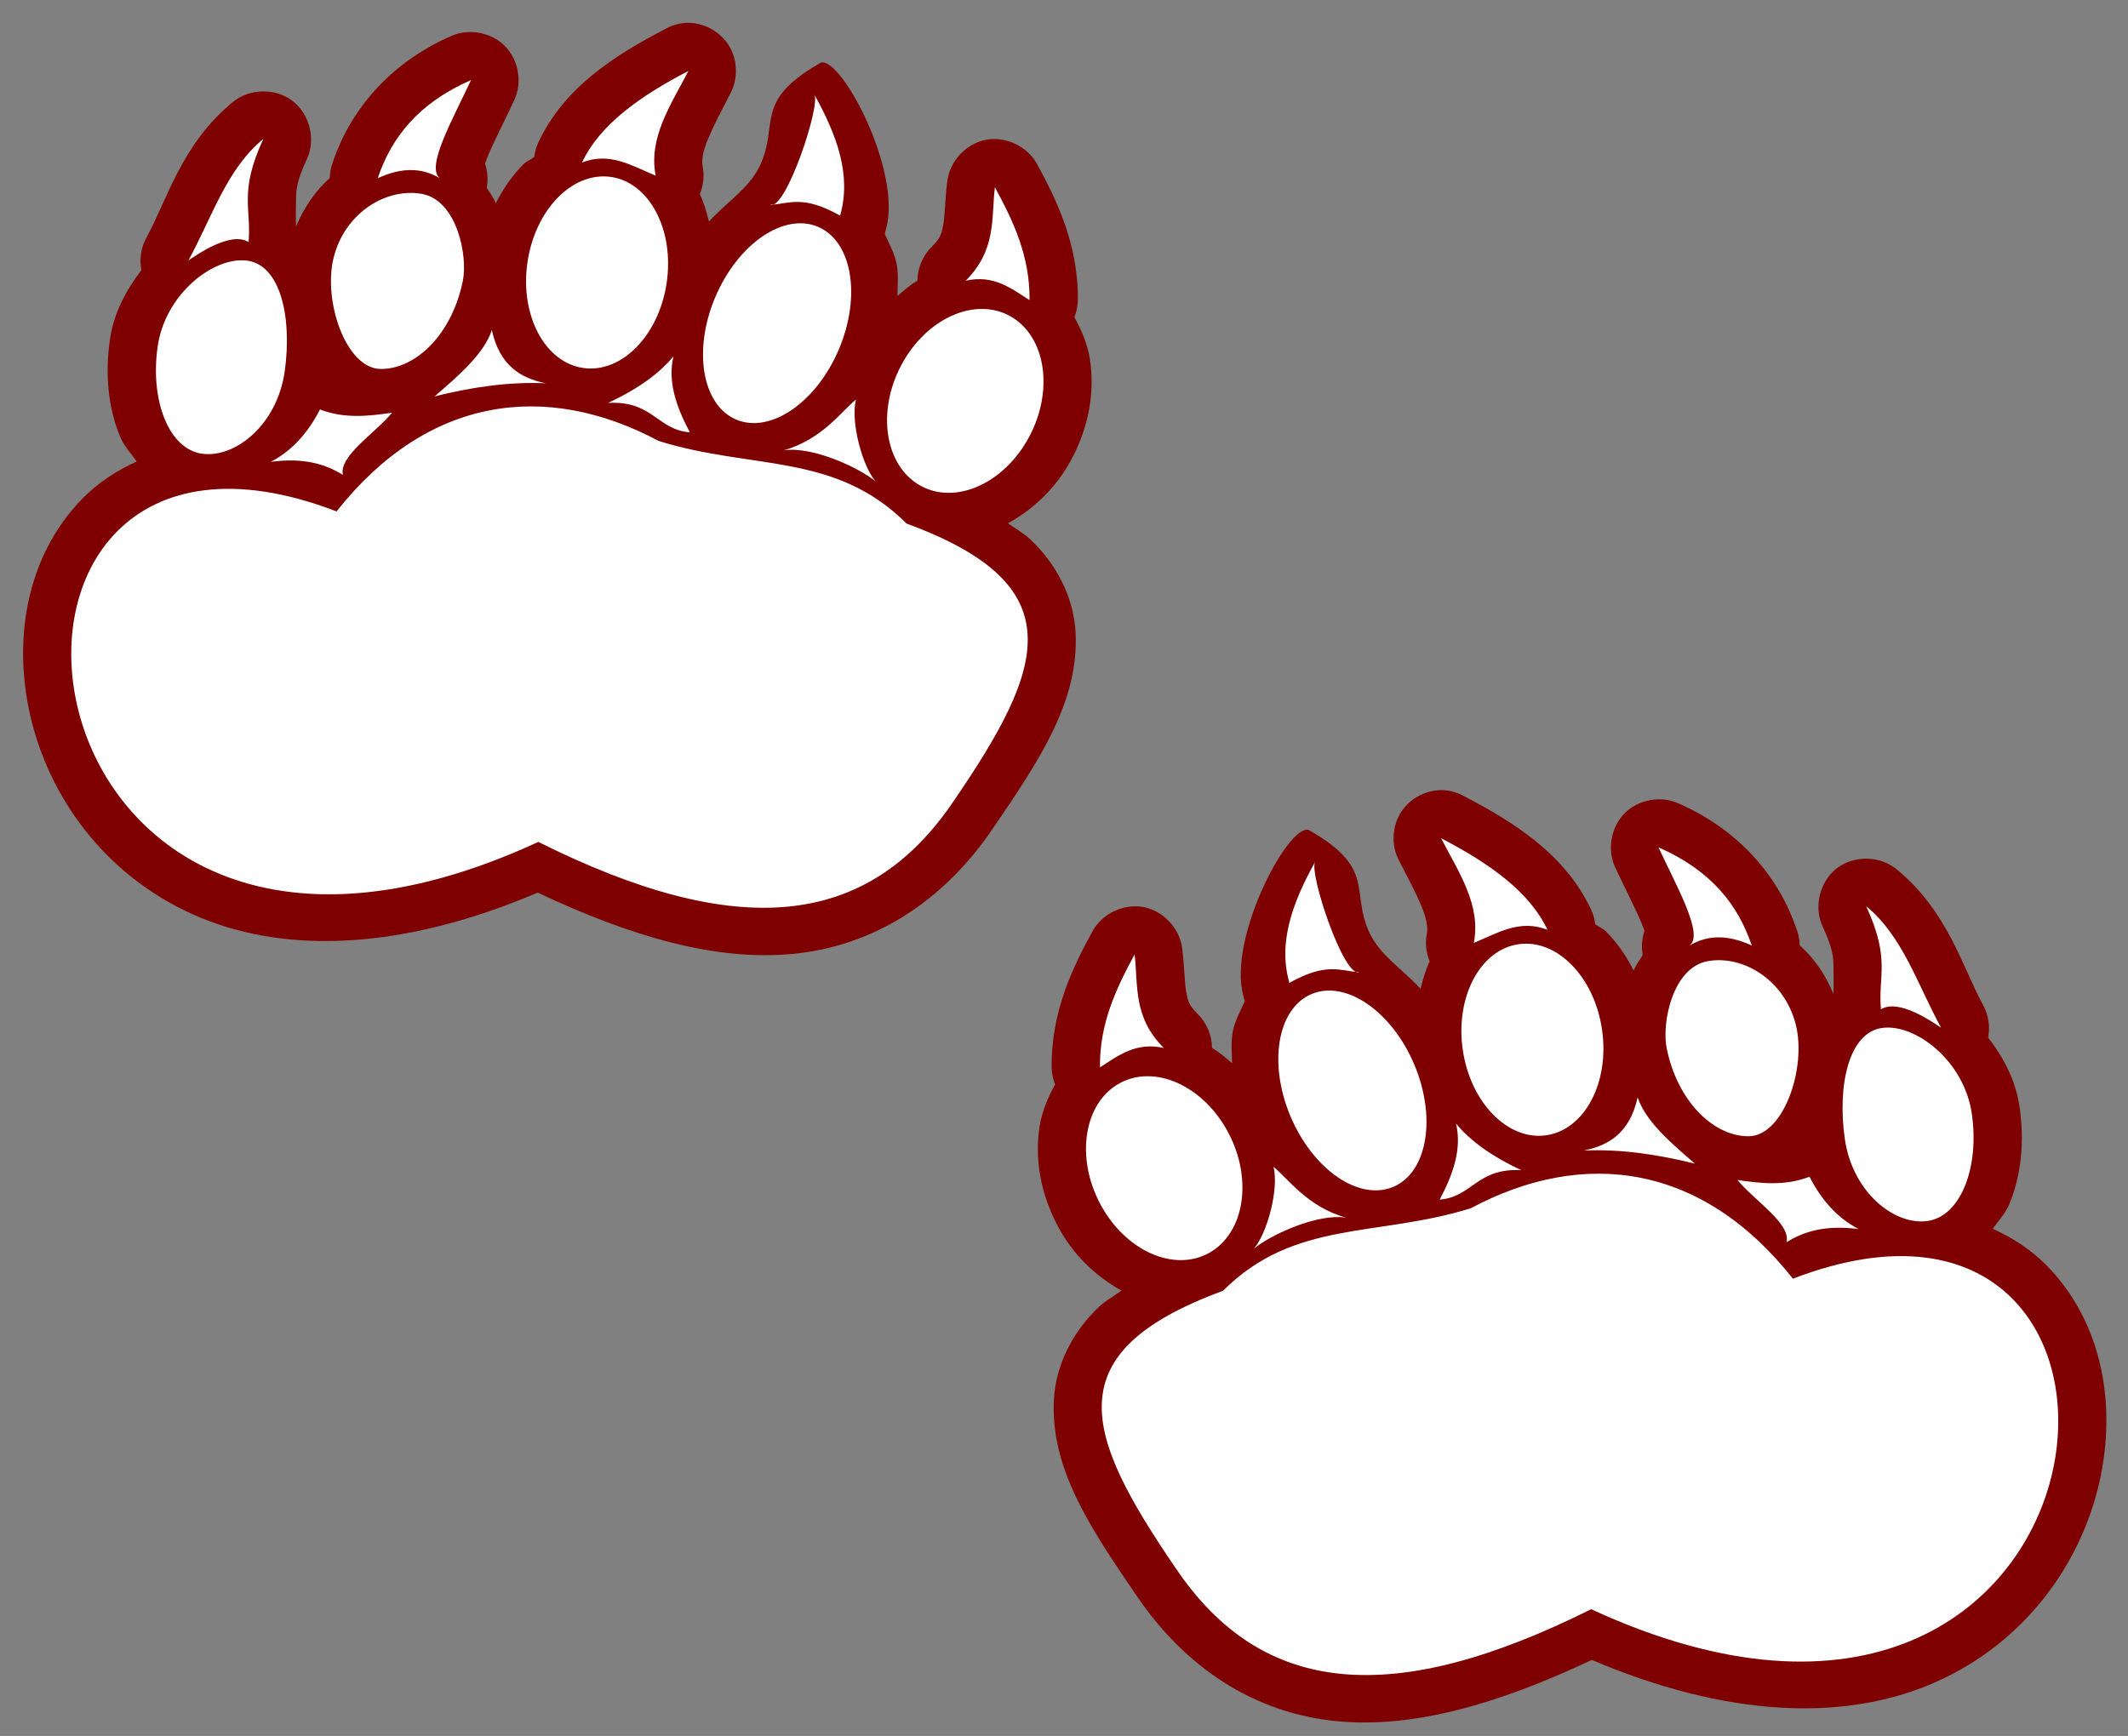
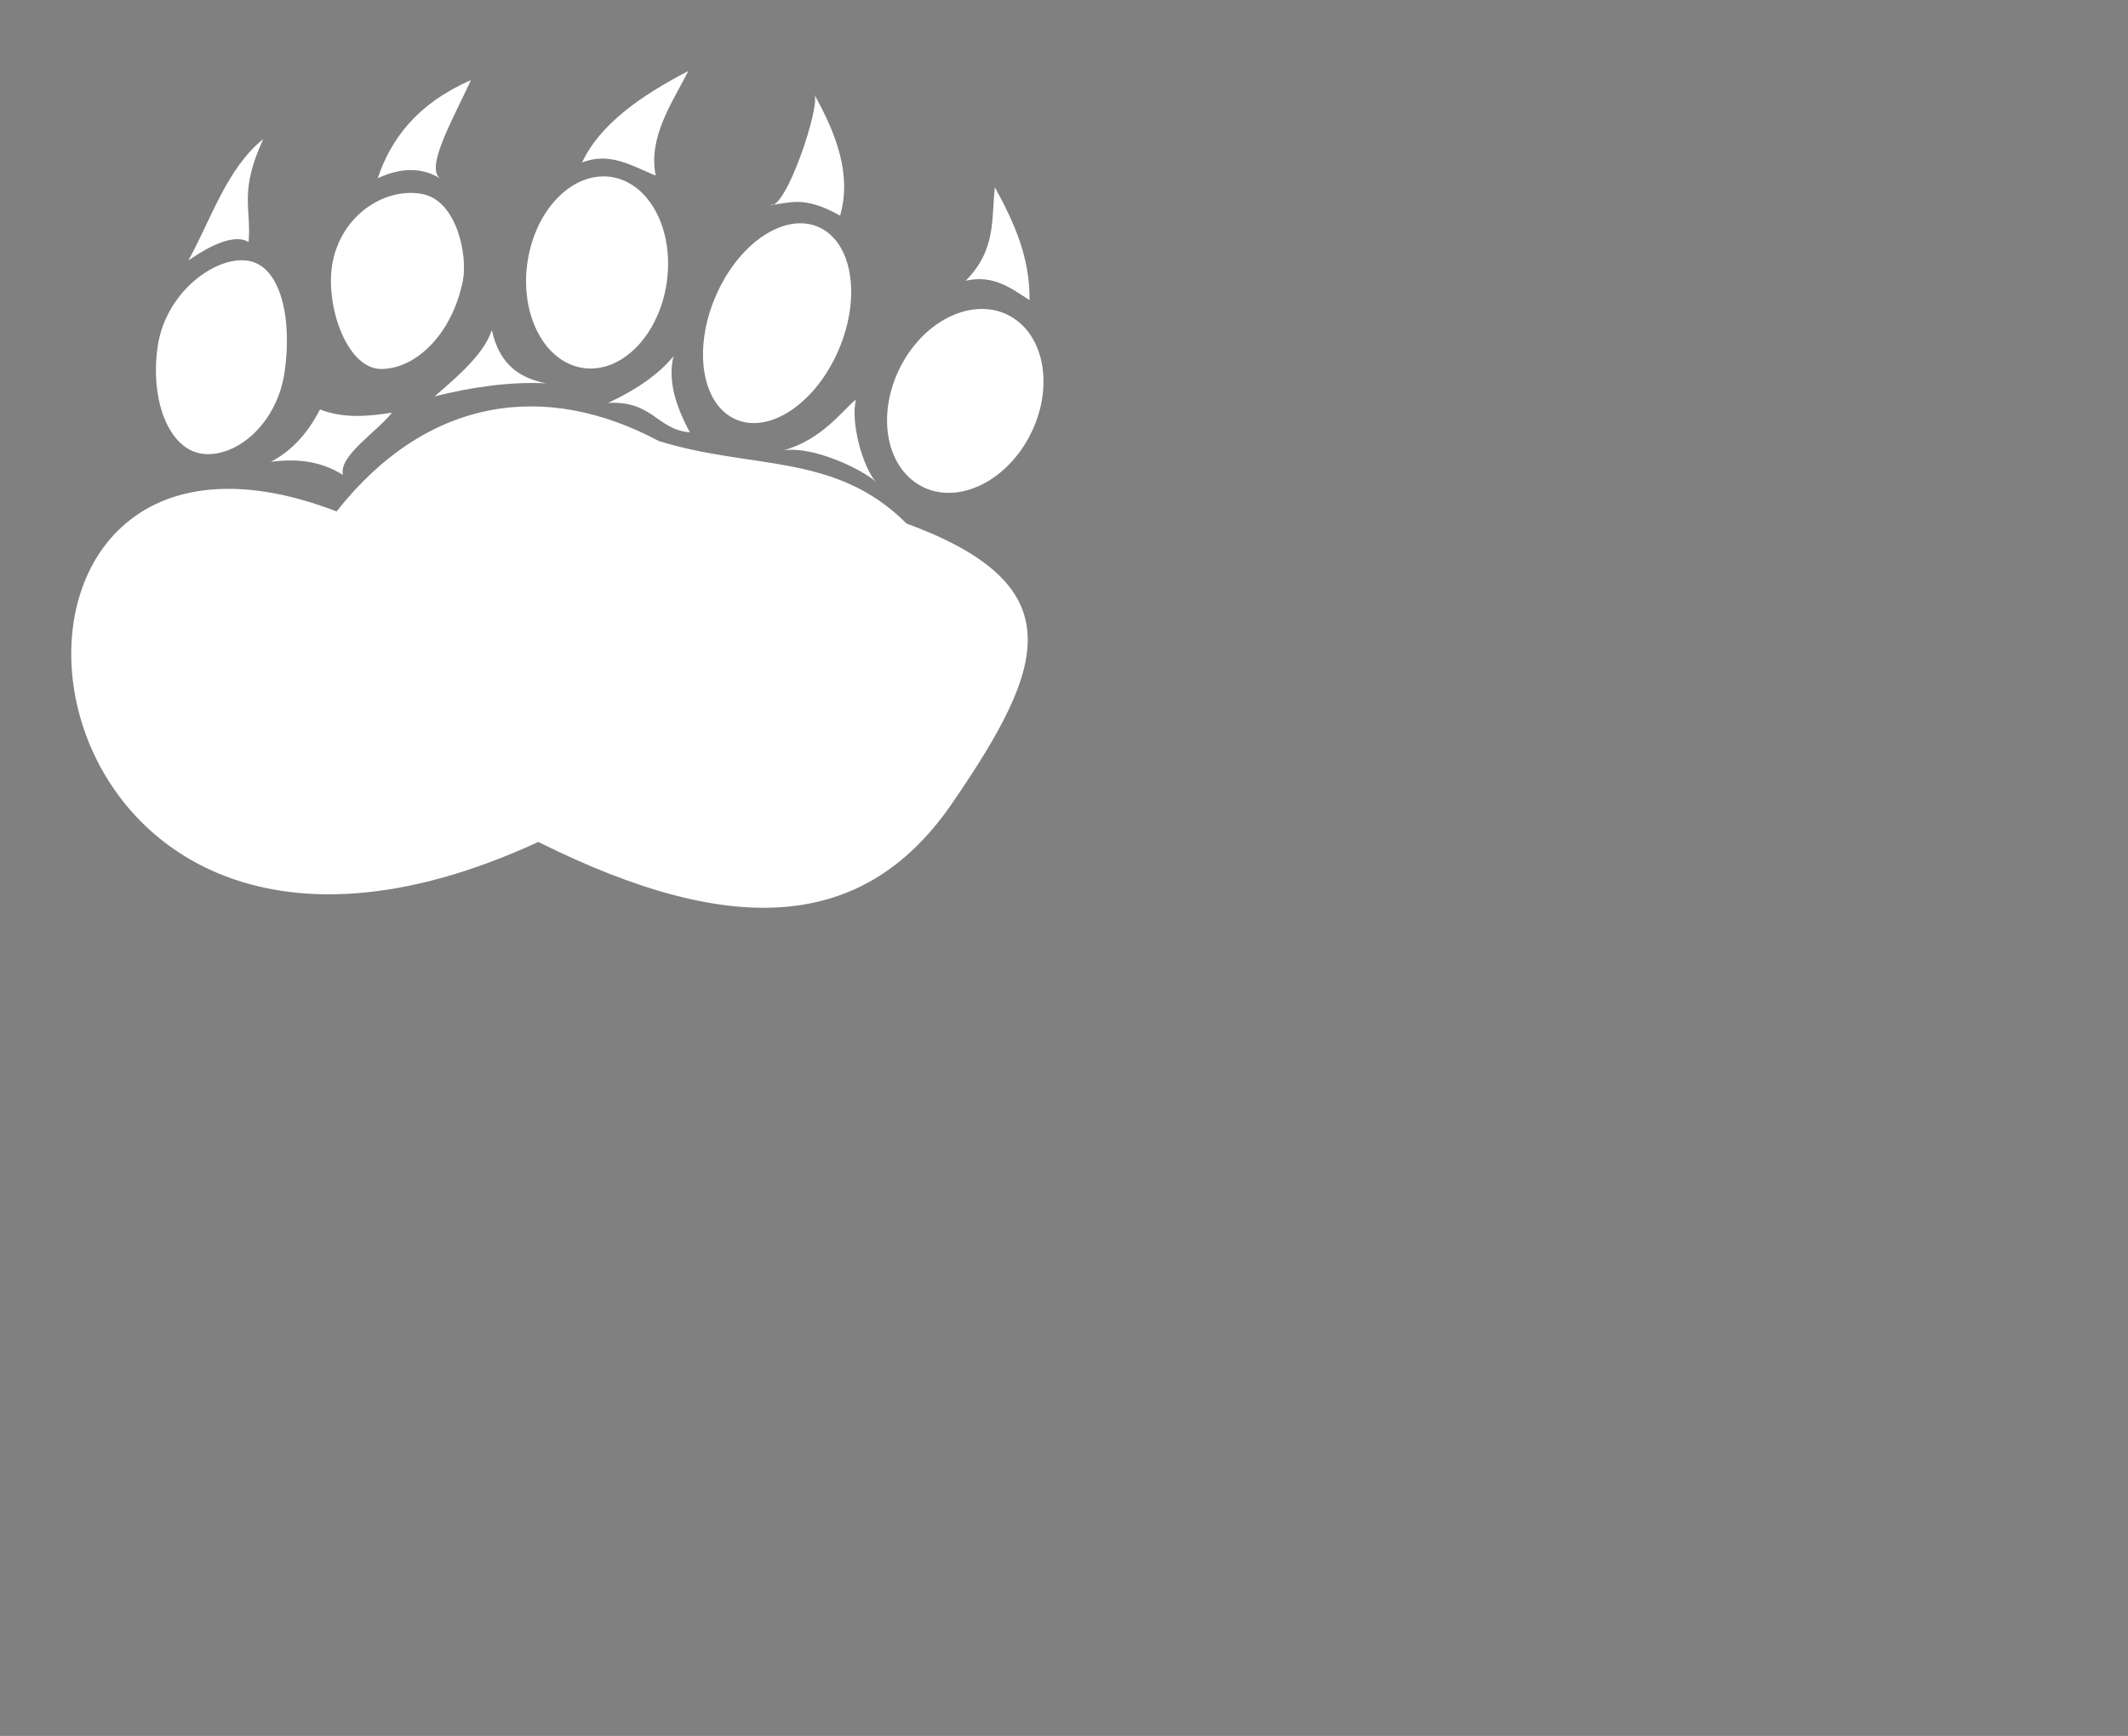
<svg xmlns="http://www.w3.org/2000/svg" width="400" height="326.388">
  <rect width="100%" height="100%" fill="#808080" stroke="none" />
  <g>
    <title>Layer 1</title>
    <g externalResourcesRequired="false" id="layer1">
      <g externalResourcesRequired="false" id="g2836" transform="matrix(7.92 0 0 7.92 -3026.85 -3957.25)">
        <g transform="matrix(0.435 0 0 0.435 49.252 213.255)" id="g2871">
-           <path fill="#7f0000" id="path2873" d="m802.78,659.633c-0.382,0.023 -0.758,0.13 -1.094,0.312c-2.814,1.465 -5.564,3.212 -6.969,6.219c-0.113,0.247 -0.187,0.512 -0.219,0.781c-0.183,0.152 -0.43,0.239 -0.594,0.406c-0.608,0.621 -1.108,1.328 -1.5,2.125c-0.133,-0.286 -0.313,-0.56 -0.5,-0.844c0.081,-0.436 0.048,-0.892 -0.094,-1.312c0.034,-0.118 0.042,-0.137 0.125,-0.344c0.312,-0.783 0.926,-1.955 1.469,-3.125c0.45,-0.959 0.241,-2.189 -0.502,-2.945c-0.743,-0.756 -1.968,-0.988 -2.936,-0.555c-3.459,1.513 -5.544,4.15 -6.469,6.906c-0.098,0.27 -0.151,0.556 -0.156,0.844c-0.796,0.706 -1.401,1.6 -1.844,2.656c-0.018,-0.546 -0.005,-1.236 0,-1.531c0.009,-0.501 0.036,-0.948 0.594,-2.156c0.494,-1.065 0.157,-2.449 -0.771,-3.168c-0.927,-0.719 -2.352,-0.7 -3.26,0.043c-2.8,2.29 -3.609,5.379 -4.719,7.406c-0.299,0.536 -0.4,1.179 -0.281,1.781c-0.82,1.075 -1.503,2.298 -1.719,3.812c-0.266,1.873 -0.097,3.684 0.562,5.281c0.196,0.476 0.584,0.901 0.906,1.344c-1.1,0.501 -2.083,1.142 -2.906,1.969c-3.155,3.169 -3.929,7.903 -2.812,12.281c1.116,4.378 4.232,8.599 9.219,10.656c4.739,1.955 11.005,1.761 18.375,-1.375c5.145,2.429 9.742,3.741 13.906,3.344c4.481,-0.428 8.281,-2.908 10.969,-6.906c2.57,-3.761 4.667,-6.939 4.469,-10.656c-0.099,-1.859 -1.014,-3.694 -2.469,-5.062c-0.351,-0.33 -0.813,-0.583 -1.219,-0.875c1.416,-0.783 2.646,-1.956 3.469,-3.5c0.936,-1.755 1.284,-3.656 1,-5.469c-0.123,-0.788 -0.447,-1.56 -0.844,-2.281c0.116,-0.288 0.179,-0.596 0.188,-0.906c0.038,-3.066 -1.16,-5.492 -2.219,-7.438c-0.522,-0.975 -1.711,-1.543 -2.798,-1.335c-1.086,0.208 -1.983,1.174 -2.108,2.273c-0.131,1.102 -0.126,1.89 -0.219,2.375c-0.093,0.485 -0.14,0.7 -0.625,1.188c-0.488,0.48 -0.776,1.159 -0.781,1.844c-0.391,0.236 -0.743,0.537 -1.094,0.844c0.011,-0.565 0.064,-1.139 -0.031,-1.688c-0.101,-0.58 -0.4,-1.13 -0.656,-1.688c-0.004,-0.009 0.004,-0.022 0,-0.031c0.025,-0.082 0.046,-0.166 0.062,-0.25c0.931,-3.227 -2.685,-9.885 -3.665,-9.013c-3.587,2.073 -2.141,3.284 -3.224,5.585c-0.628,1.257 -1.702,1.86 -2.767,3.022c-0.137,-0.513 -0.27,-1.027 -0.5,-1.5c0.197,-0.47 0.252,-0.999 0.156,-1.5c-0.159,-0.807 0.474,-1.984 1.531,-4.031c0.417,-0.81 0.369,-1.84 -0.121,-2.608c-0.491,-0.768 -1.406,-1.244 -2.316,-1.205l-0,0l0,0z" />
          <path fill="#ffffff" fill-rule="nonzero" id="path2875" d="m808.097,682.963c1.625,-0.243 4.221,1.007 5.022,1.696c-0.696,-0.791 -1.38,-3.223 -1.071,-4.464c-0.76,0.595 -1.826,2.173 -3.951,2.768zm-9.576,-2.589c2.439,-0.136 2.67,1.461 4.464,1.607c-0.735,-1.384 -1.222,-2.768 -0.893,-4.152c-0.743,0.904 -1.877,1.759 -3.571,2.545zm-9.464,-0.357c2.024,-0.502 4.048,-0.806 6.071,-0.714c-1.375,-0.28 -2.518,-0.966 -2.946,-2.902c-0.427,1.282 -1.766,2.45 -3.125,3.616zm-8.929,3.571c0.999,-0.529 1.917,-1.378 2.679,-2.857c1.31,0.508 2.619,0.373 3.929,0.179c-0.935,1.135 -2.912,2.364 -2.679,3.393c-0.954,-0.594 -2.145,-0.95 -3.929,-0.714zm0.752,-4.929c-0.415,2.923 -2.709,4.743 -4.516,4.487c-1.806,-0.257 -2.833,-2.91 -2.417,-5.833c0.415,-2.923 3.101,-4.958 4.907,-4.701c1.806,0.257 2.442,3.125 2.026,6.048zm9.722,-4.958c-0.577,2.895 -2.541,4.821 -4.464,4.821c-1.923,0 -3.174,-3.727 -2.589,-6.071c0.625,-2.506 2.931,-3.833 4.821,-3.482c1.923,0.357 2.5,3.387 2.232,4.732zm11.121,0.107c-0.419,2.879 -2.46,4.965 -4.558,4.66c-2.098,-0.306 -3.459,-2.887 -3.04,-5.766c0.419,-2.879 2.46,-4.965 4.558,-4.66c2.098,0.306 3.459,2.887 3.04,5.766zm9.392,3.645c-1.233,2.905 -3.741,4.62 -5.602,3.83c-1.861,-0.79 -2.37,-3.785 -1.137,-6.69c1.233,-2.905 3.741,-4.62 5.602,-3.83c1.861,0.79 2.37,3.785 1.137,6.69zm10.384,4.772c-1.36,2.55 -4.023,3.74 -5.948,2.657c-1.925,-1.083 -2.384,-4.029 -1.024,-6.579c1.36,-2.55 4.023,-3.74 5.948,-2.657c1.925,1.083 2.384,4.029 1.024,6.579zm-41.787,-16.255c-1.997,1.633 -2.8,4.281 -4.084,6.627c0.444,-0.295 2.298,-1.609 3.281,-1.002c0.164,-1.847 -0.539,-2.718 0.804,-5.625zm11.333,-3.214c-2.88,1.26 -4.347,3.147 -5.089,5.357c1.39,-0.646 2.479,-0.542 3.393,0c-0.793,-0.597 0.688,-3.184 1.696,-5.357zm11.862,-0.499c-2.629,1.369 -4.832,2.921 -5.804,5c1.507,-0.602 2.737,0.184 4.018,0.714c-0.408,-2.072 0.833,-3.869 1.786,-5.714zm6.87,1.287c0.361,0.567 -1.558,6.354 -2.409,6.024c1.058,-0.064 1.758,-0.562 3.815,0.583c0.636,-2.202 -0.181,-4.405 -1.406,-6.607zm9.851,5.059c-0.202,1.701 0.1,3.401 -1.592,5.102c1.521,-0.343 2.473,0.412 3.482,1.059c0.029,-2.373 -0.874,-4.294 -1.89,-6.161zm-24.909,35.73c-29.66,13.693 -33.565,-26.709 -11.008,-18.037c4.95,-6.271 11.397,-7.141 17.572,-3.846c5.121,1.599 9.623,0.605 13.527,4.509c9.155,3.364 7.594,7.791 2.586,15.119c-4.732,7.038 -11.887,7.643 -22.678,2.255z" />
        </g>
        <g transform="matrix(-0.435 0 0 0.435 785.574 231.47)" id="g2879">
-           <path fill="#7f0000" id="path2881" d="m848.595,659.633c-0.382,0.023 -0.758,0.13 -1.094,0.312c-2.814,1.465 -5.564,3.212 -6.969,6.219c-0.113,0.247 -0.187,0.512 -0.219,0.781c-0.183,0.152 -0.43,0.239 -0.594,0.406c-0.608,0.621 -1.108,1.328 -1.5,2.125c-0.133,-0.286 -0.313,-0.56 -0.5,-0.844c0.081,-0.436 0.048,-0.892 -0.094,-1.312c0.034,-0.118 0.042,-0.137 0.125,-0.344c0.312,-0.783 0.926,-1.955 1.469,-3.125c0.45,-0.959 0.241,-2.189 -0.502,-2.945c-0.743,-0.756 -1.968,-0.988 -2.936,-0.555c-3.459,1.513 -5.544,4.15 -6.469,6.906c-0.098,0.27 -0.151,0.556 -0.156,0.844c-0.796,0.706 -1.401,1.6 -1.844,2.656c-0.018,-0.546 -0.005,-1.236 0,-1.531c0.009,-0.501 0.036,-0.948 0.594,-2.156c0.494,-1.065 0.157,-2.449 -0.771,-3.168c-0.927,-0.719 -2.352,-0.7 -3.26,0.043c-2.8,2.29 -3.609,5.379 -4.719,7.406c-0.299,0.536 -0.4,1.179 -0.281,1.781c-0.82,1.075 -1.503,2.298 -1.719,3.812c-0.266,1.873 -0.097,3.684 0.562,5.281c0.196,0.476 0.584,0.901 0.906,1.344c-1.1,0.501 -2.083,1.142 -2.906,1.969c-3.155,3.169 -3.929,7.903 -2.812,12.281c1.116,4.378 4.232,8.599 9.219,10.656c4.739,1.955 11.005,1.761 18.375,-1.375c5.145,2.429 9.742,3.741 13.906,3.344c4.481,-0.428 8.281,-2.908 10.969,-6.906c2.57,-3.761 4.667,-6.939 4.469,-10.656c-0.099,-1.859 -1.014,-3.694 -2.469,-5.062c-0.351,-0.33 -0.813,-0.583 -1.219,-0.875c1.416,-0.783 2.646,-1.956 3.469,-3.5c0.936,-1.755 1.284,-3.656 1,-5.469c-0.123,-0.788 -0.447,-1.56 -0.844,-2.281c0.116,-0.288 0.179,-0.596 0.188,-0.906c0.038,-3.066 -1.16,-5.492 -2.219,-7.438c-0.522,-0.975 -1.711,-1.543 -2.798,-1.335c-1.086,0.208 -1.983,1.174 -2.108,2.273c-0.131,1.102 -0.126,1.89 -0.219,2.375c-0.093,0.485 -0.14,0.7 -0.625,1.188c-0.488,0.48 -0.776,1.159 -0.781,1.844c-0.391,0.236 -0.743,0.537 -1.094,0.844c0.011,-0.565 0.064,-1.139 -0.031,-1.688c-0.101,-0.58 -0.4,-1.13 -0.656,-1.688c-0.004,-0.009 0.004,-0.022 0,-0.031c0.025,-0.082 0.046,-0.166 0.062,-0.25c0.931,-3.227 -2.685,-9.885 -3.665,-9.013c-3.587,2.073 -2.141,3.284 -3.224,5.585c-0.628,1.257 -1.702,1.86 -2.767,3.022c-0.137,-0.513 -0.27,-1.027 -0.5,-1.5c0.197,-0.47 0.252,-0.999 0.156,-1.5c-0.159,-0.807 0.474,-1.984 1.531,-4.031c0.417,-0.81 0.369,-1.84 -0.121,-2.608c-0.491,-0.768 -1.406,-1.244 -2.316,-1.205l-0,0l0,0z" />
-           <path fill="#ffffff" fill-rule="nonzero" id="path2883" d="m853.912,682.963c1.625,-0.243 4.221,1.007 5.022,1.696c-0.696,-0.791 -1.38,-3.223 -1.071,-4.464c-0.76,0.595 -1.826,2.173 -3.951,2.768zm-9.576,-2.589c2.439,-0.136 2.67,1.461 4.464,1.607c-0.735,-1.384 -1.222,-2.768 -0.893,-4.152c-0.743,0.904 -1.877,1.759 -3.571,2.545zm-9.464,-0.357c2.024,-0.502 4.048,-0.806 6.071,-0.714c-1.375,-0.28 -2.518,-0.966 -2.946,-2.902c-0.427,1.282 -1.766,2.45 -3.125,3.616zm-8.929,3.571c0.999,-0.529 1.917,-1.378 2.679,-2.857c1.31,0.508 2.619,0.373 3.929,0.179c-0.935,1.135 -2.912,2.364 -2.679,3.393c-0.954,-0.594 -2.145,-0.95 -3.929,-0.714zm0.752,-4.929c-0.415,2.923 -2.709,4.743 -4.516,4.487c-1.806,-0.257 -2.833,-2.91 -2.417,-5.833c0.415,-2.923 3.101,-4.958 4.907,-4.701c1.806,0.257 2.442,3.125 2.026,6.048zm9.722,-4.958c-0.577,2.895 -2.541,4.821 -4.464,4.821c-1.923,0 -3.174,-3.727 -2.589,-6.071c0.625,-2.506 2.931,-3.833 4.821,-3.482c1.923,0.357 2.5,3.387 2.232,4.732zm11.121,0.107c-0.419,2.879 -2.46,4.965 -4.558,4.66c-2.098,-0.306 -3.459,-2.887 -3.04,-5.766c0.419,-2.879 2.46,-4.965 4.558,-4.66c2.098,0.306 3.459,2.887 3.04,5.766zm9.392,3.645c-1.233,2.905 -3.741,4.62 -5.602,3.83c-1.861,-0.79 -2.37,-3.785 -1.137,-6.69c1.233,-2.905 3.741,-4.62 5.602,-3.83c1.861,0.79 2.37,3.785 1.137,6.69zm10.384,4.772c-1.36,2.55 -4.023,3.74 -5.948,2.657c-1.925,-1.083 -2.384,-4.029 -1.024,-6.579c1.36,-2.55 4.023,-3.74 5.948,-2.657c1.925,1.083 2.384,4.029 1.024,6.579zm-41.787,-16.255c-1.997,1.633 -2.8,4.281 -4.084,6.627c0.444,-0.295 2.298,-1.609 3.281,-1.002c0.164,-1.847 -0.539,-2.718 0.804,-5.625zm11.333,-3.214c-2.88,1.26 -4.347,3.147 -5.089,5.357c1.39,-0.646 2.479,-0.542 3.393,0c-0.793,-0.597 0.688,-3.184 1.696,-5.357zm11.862,-0.499c-2.629,1.369 -4.832,2.921 -5.804,5c1.507,-0.602 2.737,0.184 4.018,0.714c-0.408,-2.072 0.833,-3.869 1.786,-5.714zm6.87,1.287c0.361,0.567 -1.558,6.354 -2.409,6.024c1.058,-0.064 1.758,-0.562 3.815,0.583c0.636,-2.202 -0.181,-4.405 -1.406,-6.607zm9.851,5.059c-0.202,1.701 0.1,3.401 -1.592,5.102c1.521,-0.343 2.473,0.412 3.482,1.059c0.029,-2.373 -0.874,-4.294 -1.89,-6.161zm-24.909,35.73c-29.66,13.693 -33.565,-26.709 -11.008,-18.037c4.95,-6.271 11.397,-7.141 17.572,-3.846c5.121,1.599 9.623,0.605 13.527,4.509c9.155,3.364 7.594,7.791 2.586,15.119c-4.732,7.038 -11.887,7.643 -22.678,2.255z" />
-         </g>
+           </g>
      </g>
    </g>
  </g>
</svg>